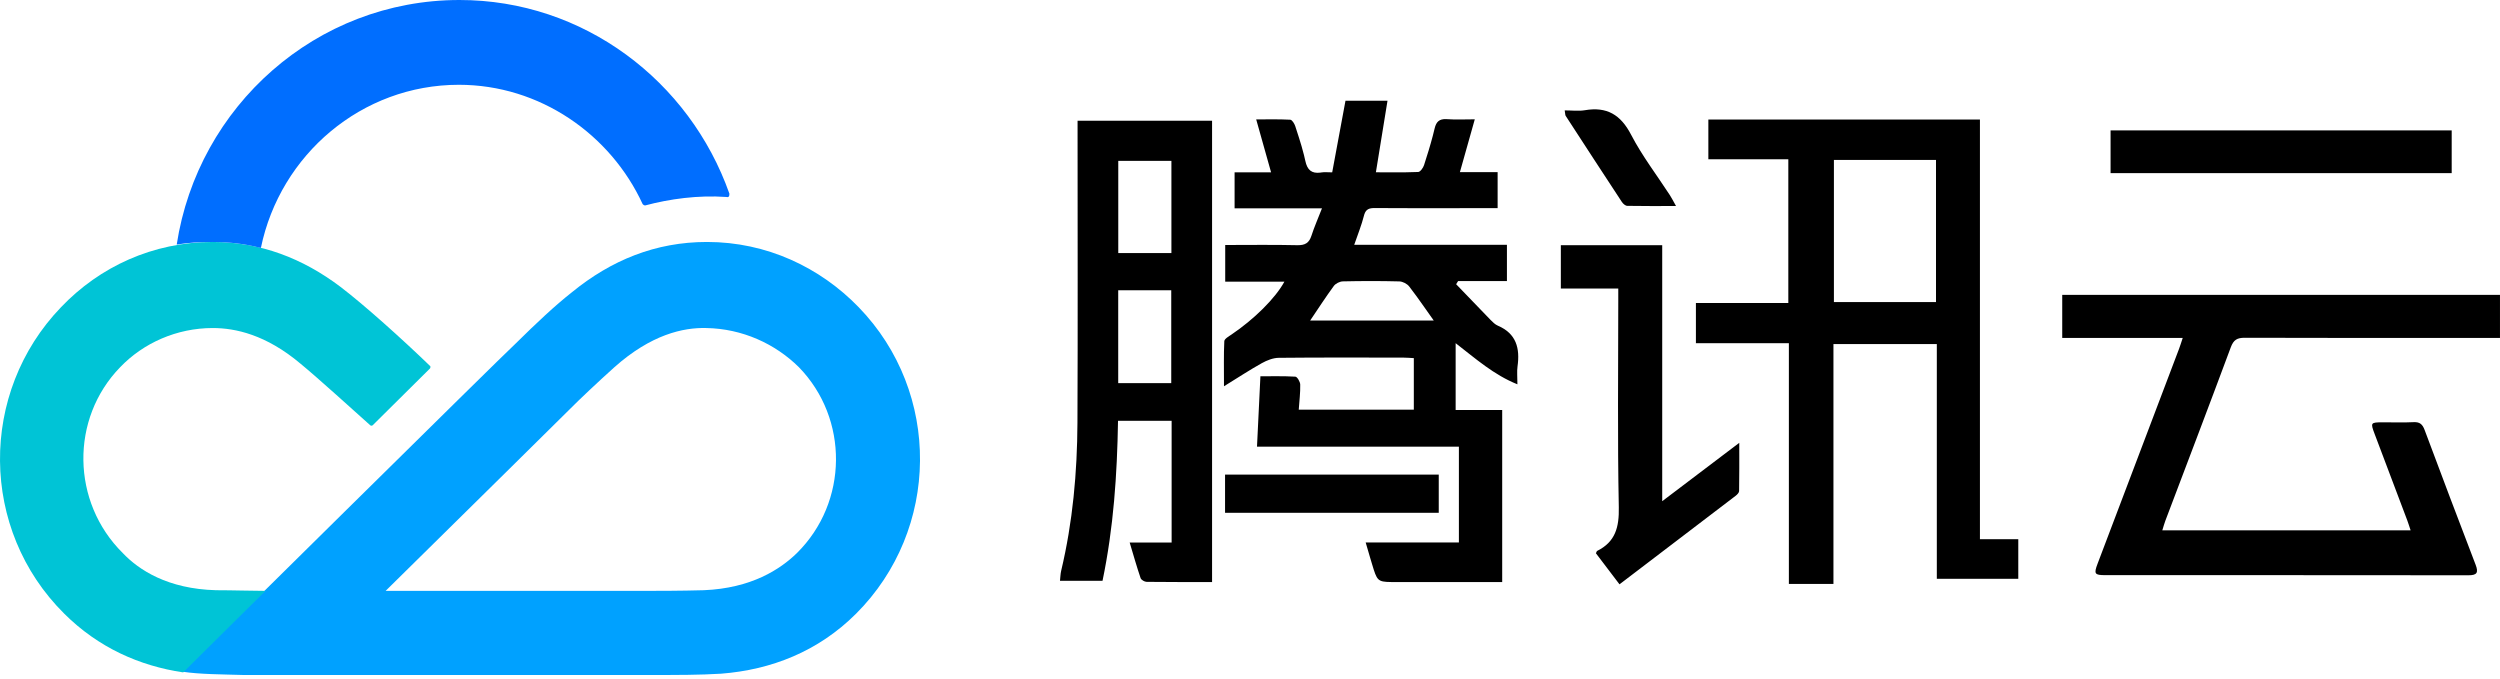
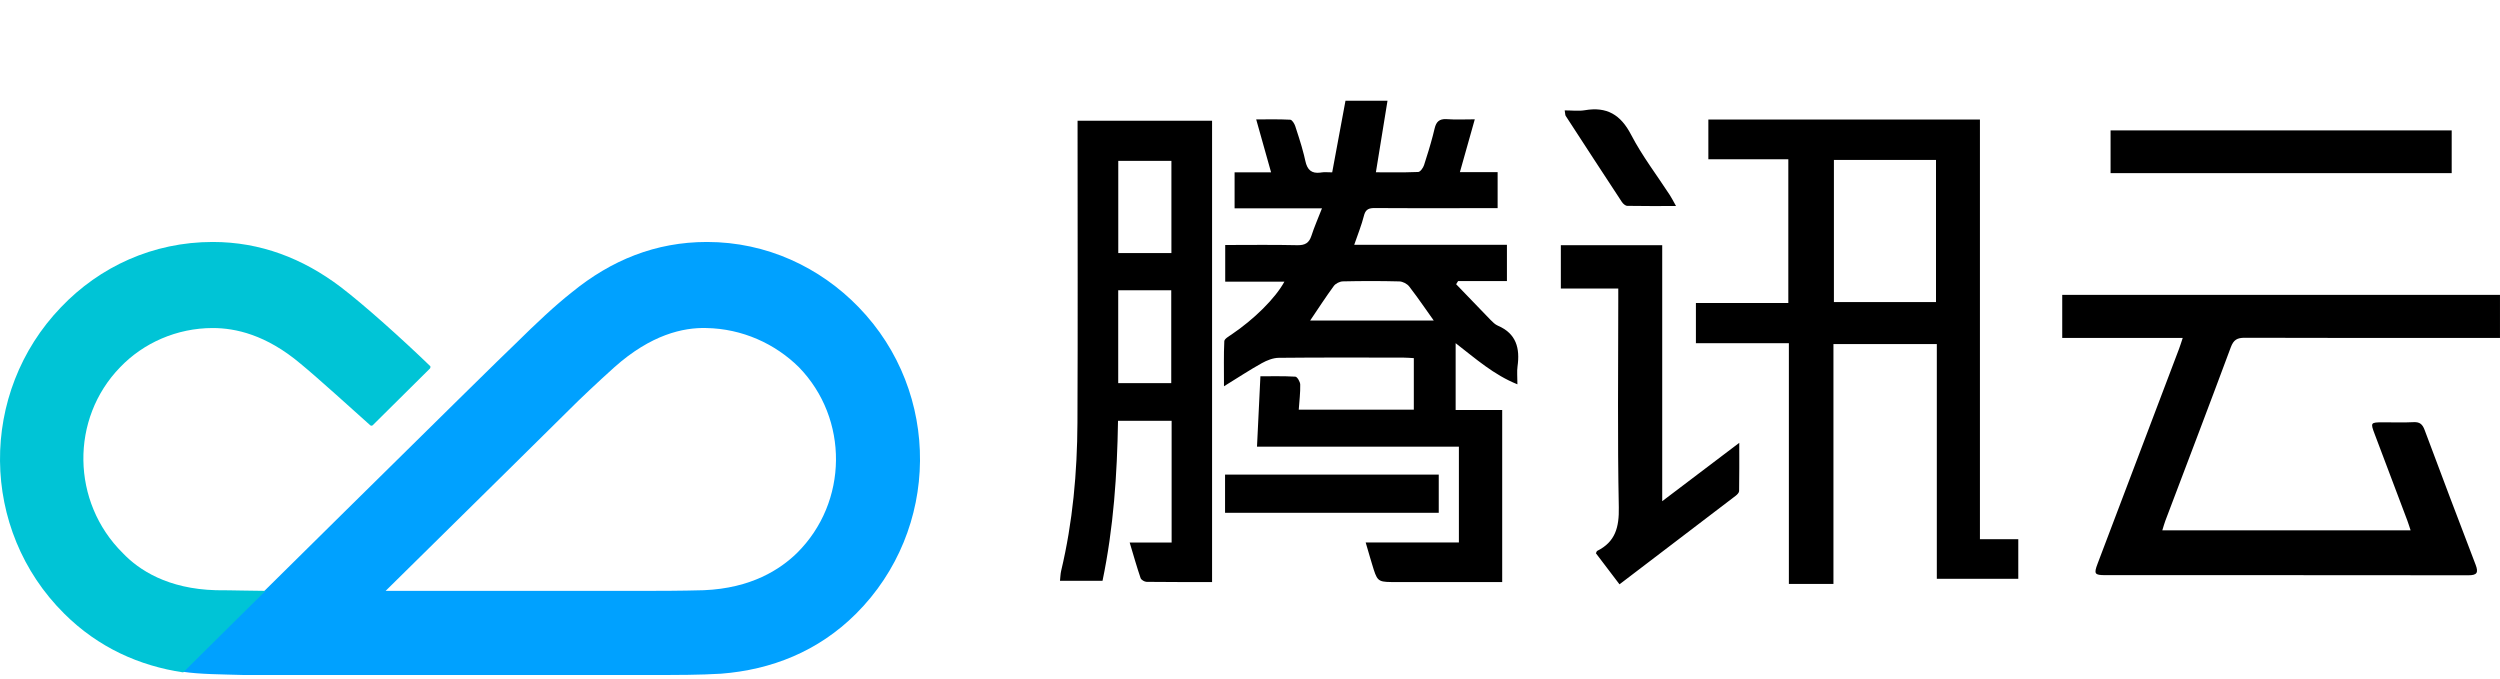
<svg xmlns="http://www.w3.org/2000/svg" width="140" height="38" viewBox="0 0 140 38" fill="none">
  <path d="M48.084 17.202C45.924 14.974 42.937 13.55 39.59 13.55C36.711 13.55 34.228 14.572 32.032 16.362C31.061 17.129 30.089 18.042 28.829 19.284C28.181 19.868 10.223 37.617 10.223 37.617C11.194 37.764 12.454 37.764 13.642 37.8C14.721 37.8 35.415 37.8 36.279 37.8C38.007 37.8 39.158 37.8 40.382 37.727C43.189 37.508 45.816 36.485 47.94 34.367C52.654 29.656 52.726 21.986 48.084 17.202ZM44.629 30.97C43.693 31.884 42.073 32.943 39.41 33.052C38.151 33.089 36.711 33.089 36.027 33.089H21.595C26.814 27.939 31.421 23.41 31.924 22.899C32.392 22.424 33.472 21.402 34.408 20.562C36.459 18.736 38.258 18.334 39.554 18.37C41.57 18.407 43.405 19.247 44.737 20.562C47.544 23.447 47.508 28.122 44.629 30.97Z" fill="#00A1FF" />
  <path d="M19.075 16.07C16.952 14.463 14.576 13.55 11.913 13.55C8.566 13.55 5.579 14.937 3.419 17.202C-1.187 21.986 -1.151 29.656 3.599 34.367C5.507 36.266 7.81 37.289 10.258 37.654L14.864 33.089C14.108 33.089 13.065 33.052 12.093 33.052C9.394 32.979 7.774 31.92 6.874 30.97C3.995 28.122 3.923 23.447 6.731 20.562C8.026 19.21 9.898 18.37 11.913 18.37C13.173 18.37 14.9 18.736 16.844 20.379C17.779 21.146 19.831 23.009 20.73 23.812C20.766 23.849 20.838 23.849 20.874 23.812L24.078 20.635C24.113 20.598 24.113 20.489 24.078 20.489C22.53 18.991 20.371 17.056 19.075 16.07Z" fill="#00C4D6" />
-   <path d="M40.847 10.847C38.616 4.529 32.678 0 25.732 0C17.706 0 11.084 5.953 9.896 13.696C10.544 13.586 11.192 13.55 11.876 13.55C12.848 13.55 13.747 13.659 14.575 13.878C14.611 13.878 14.611 13.878 14.611 13.878C15.691 8.656 20.262 4.748 25.696 4.748C30.231 4.748 34.189 7.523 35.989 11.431C36.025 11.468 36.061 11.504 36.133 11.504C37.501 11.139 39.084 10.92 40.668 11.03C40.812 11.066 40.847 10.993 40.847 10.847Z" fill="#006EFF" />
  <path fill-rule="evenodd" clip-rule="evenodd" d="M77.7 5.642L77.05 9.648L78.009 9.652C78.483 9.653 78.952 9.651 79.42 9.631C79.536 9.626 79.696 9.4 79.746 9.248C79.921 8.707 80.091 8.162 80.235 7.612L80.338 7.198C80.43 6.803 80.613 6.659 80.982 6.67L81.053 6.674C81.528 6.71 82.007 6.682 82.588 6.682L81.754 9.641H83.867V11.657H83.102C81.744 11.657 80.387 11.659 79.029 11.658L76.993 11.651C76.684 11.649 76.498 11.706 76.4 12.011L76.381 12.08C76.246 12.616 76.034 13.131 75.837 13.707H84.388V15.738H81.655L81.544 15.917C82.186 16.584 82.826 17.253 83.472 17.916C83.593 18.039 83.725 18.172 83.878 18.237C84.916 18.679 85.125 19.505 84.981 20.522C84.942 20.803 84.975 21.094 84.975 21.522C83.638 20.982 82.65 20.093 81.516 19.218V22.96H84.123V32.595L77.901 32.594C77.137 32.586 77.11 32.502 76.837 31.598L76.722 31.214C76.646 30.954 76.568 30.683 76.478 30.379H81.698V25.013H70.392L70.583 21.072L71.374 21.068C71.766 21.066 72.154 21.068 72.54 21.093C72.645 21.1 72.81 21.38 72.813 21.538C72.823 21.994 72.764 22.45 72.73 22.942H79.174V20.055L78.884 20.037C78.784 20.031 78.683 20.026 78.58 20.026L75.094 20.022C73.931 20.022 72.769 20.026 71.607 20.038C71.289 20.042 70.946 20.179 70.66 20.338C69.996 20.707 69.36 21.127 68.543 21.631L68.538 20.295C68.538 19.882 68.542 19.494 68.561 19.106C68.568 18.975 68.81 18.838 68.964 18.734C70.227 17.88 71.411 16.716 71.927 15.773H68.612V13.72C69.964 13.72 71.303 13.7 72.642 13.731C73.075 13.741 73.308 13.614 73.441 13.2C73.599 12.71 73.809 12.236 74.03 11.668H69.137V9.652H71.181L70.347 6.687L71.198 6.683C71.562 6.682 71.908 6.684 72.254 6.704C72.357 6.71 72.489 6.924 72.534 7.065L72.741 7.706C72.843 8.028 72.94 8.351 73.021 8.677L73.097 9.004C73.206 9.52 73.451 9.725 73.93 9.667L74.008 9.656C74.174 9.628 74.349 9.652 74.603 9.652L75.347 5.642H77.7ZM80.57 26.576V28.717H68.603V26.576H80.57ZM75.201 15.757C75.026 15.761 74.795 15.876 74.693 16.015C74.24 16.633 73.823 17.278 73.37 17.948H80.288L79.737 17.166C79.466 16.781 79.198 16.406 78.916 16.043C78.799 15.892 78.553 15.763 78.362 15.759C77.309 15.731 76.255 15.733 75.201 15.757ZM93.084 13.731V28.067C94.557 26.951 95.904 25.931 97.399 24.798L97.399 25.297C97.399 25.378 97.399 25.457 97.4 25.536L97.4 26.221C97.4 26.663 97.397 27.082 97.39 27.5C97.388 27.59 97.282 27.699 97.198 27.763C95.046 29.408 92.89 31.048 90.692 32.722C90.233 32.119 89.796 31.544 89.371 30.983C89.408 30.911 89.416 30.863 89.442 30.85C90.466 30.341 90.675 29.52 90.653 28.406C90.576 24.571 90.623 20.733 90.623 16.897V16.157H87.407V13.731H93.084ZM110.876 6.695V30.194H113.024V32.413H108.462V19.266H102.673V32.702H100.177V19.221H94.971V16.967H100.146V8.918H95.668V6.695H110.876ZM108.416 8.955H102.699V16.917H108.416V8.955ZM91.341 7.544C91.958 8.731 92.785 9.808 93.517 10.935C93.617 11.089 93.698 11.254 93.857 11.537C92.866 11.537 91.996 11.544 91.126 11.528C91.022 11.525 90.889 11.409 90.825 11.31C89.769 9.706 88.723 8.096 87.677 6.486C87.65 6.444 87.657 6.38 87.623 6.181C88.022 6.181 88.397 6.233 88.754 6.172C89.98 5.963 90.756 6.418 91.341 7.544ZM122.233 18.923H115.485V16.514H139.999V18.925H139.309C134.775 18.925 130.242 18.931 125.709 18.915C125.28 18.914 125.081 19.029 124.925 19.446C123.72 22.691 122.485 25.924 121.26 29.161C121.2 29.32 121.156 29.485 121.089 29.698H134.994C134.925 29.492 134.873 29.317 134.809 29.147C134.199 27.527 133.585 25.909 132.975 24.29C132.741 23.67 132.755 23.652 133.431 23.649C134.007 23.647 134.585 23.671 135.16 23.641C135.51 23.623 135.66 23.761 135.779 24.079C136.72 26.601 137.673 29.118 138.637 31.632C138.803 32.068 138.711 32.216 138.235 32.215C131.454 32.206 124.674 32.21 117.893 32.208C117.298 32.208 117.249 32.137 117.462 31.574C118.98 27.564 120.502 23.556 122.022 19.547C122.089 19.371 122.144 19.19 122.233 18.923ZM62.62 21.457H65.59V16.255H62.62V21.457ZM62.623 14.173H65.599V9.007H62.623V14.173ZM67.876 32.594C66.621 32.594 65.416 32.599 64.21 32.584C64.093 32.582 63.907 32.473 63.873 32.372C63.658 31.742 63.478 31.101 63.262 30.383H65.611V23.566H62.609C62.56 26.57 62.36 29.555 61.741 32.525H59.359C59.382 32.325 59.383 32.142 59.424 31.969C60.074 29.239 60.324 26.462 60.337 23.665C60.361 18.27 60.344 12.874 60.344 7.479V6.76H67.876V32.594ZM118.192 9.697H137.295V7.301H118.192V9.697Z" fill="black" />
</svg>